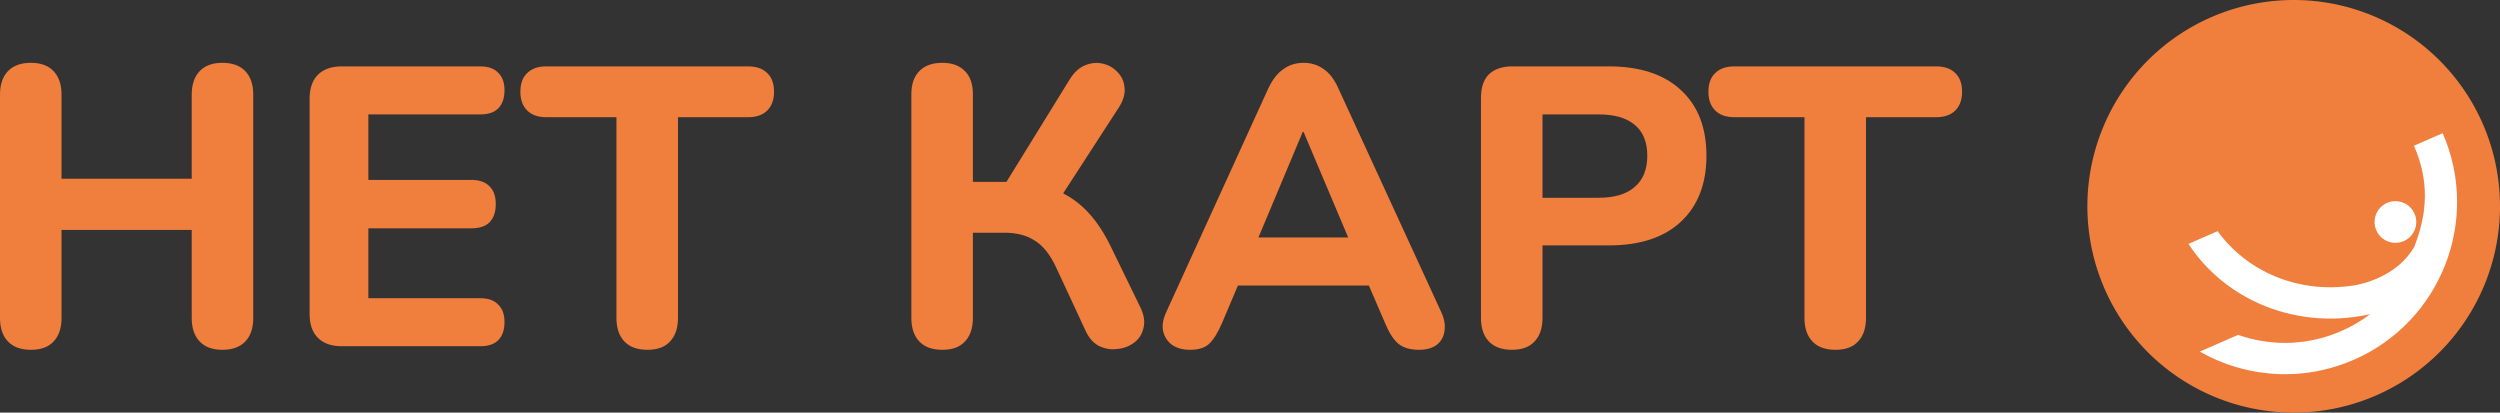
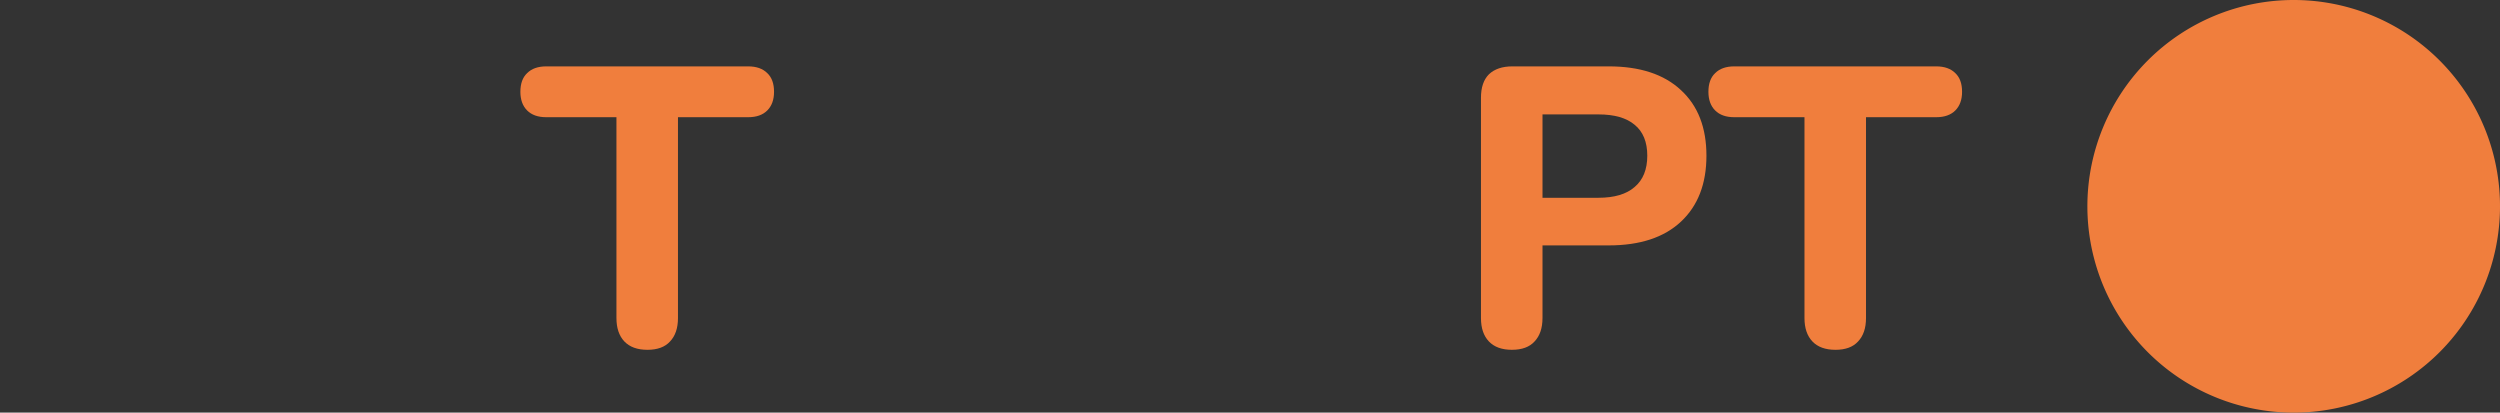
<svg xmlns="http://www.w3.org/2000/svg" xmlns:ns1="http://sodipodi.sourceforge.net/DTD/sodipodi-0.dtd" xmlns:ns2="http://www.inkscape.org/namespaces/inkscape" width="335.905" height="55.44" version="1.1" id="svg3927" ns1:docname="лого_нет_карт_single_text_object.svg" ns2:version="1.1.2 (0a00cf5339, 2022-02-04, custom)" ns2:export-filename="/home/painter/Загрузки/Kotatogram Desktop/test_logo.png" ns2:export-xdpi="96" ns2:export-ydpi="96">
  <rect width="100%" height="100%" fill="#333333" stroke="none" />
  <defs id="defs3931" />
  <ns1:namedview id="namedview3929" pagecolor="#ffffff" bordercolor="#666666" borderopacity="1.0" ns2:pageshadow="2" ns2:pageopacity="0.0" ns2:pagecheckerboard="0" showgrid="false" ns2:zoom="2" ns2:cx="123.5" ns2:cy="0.25" ns2:window-width="1920" ns2:window-height="983" ns2:window-x="0" ns2:window-y="28" ns2:window-maximized="1" ns2:current-layer="svg3927" showguides="true" ns2:guide-bbox="true" fit-margin-top="0" fit-margin-left="0" fit-margin-right="0" fit-margin-bottom="0">
    <ns1:guide position="335.583,89.002" orientation="1,0" id="guide2994" />
    <ns1:guide position="198.118,55.219" orientation="0,-1" id="guide3898" />
    <ns1:guide position="-27.734,153.689" orientation="1,0" id="guide24436" />
  </ns1:namedview>
  <g id="g3925" transform="translate(280.465)">
    <title id="title3919">Layer 1</title>
    <g id="Layer1000">
      <g id="Layer1001">
        <path fill="#f07e3d" fill-rule="evenodd" id="path25" d="M 27.72,0 A 27.72,27.72 0 0 1 55.44,27.72 27.72,27.72 0 1 1 27.72,0 Z" />
-         <path fill="#ffffff" fill-rule="evenodd" id="path27" d="m 47.739,17.892 c 2.555,5.854 2.495,12.19 0.333,17.7 -2.162,5.511 -6.427,10.197 -12.281,12.752 -5.23,2.283 -10.848,2.475 -15.918,0.945 -1.661,-0.501 -3.264,-1.188 -4.774,-2.047 l 5.152,-2.248 c 0.274,0.096 0.549,0.187 0.828,0.27 4.146,1.251 8.744,1.091 13.029,-0.779 1.411,-0.615 2.708,-1.382 3.883,-2.273 -0.706,0.158 -1.422,0.285 -2.148,0.382 C 30.688,43.275 25.676,42.286 21.459,39.992 18.297,38.271 15.58,35.813 13.581,32.769 l 3.918,-1.71 c 1.569,2.177 3.617,3.955 5.972,5.237 3.455,1.88 7.569,2.689 11.807,2.128 2.154,-0.237 6.493,-1.532 8.641,-5.25 1.768,-4.507 2.051,-8.809 -0.039,-13.598 z m -7.469,9.369 c 1.418,-0.619 3.068,0.029 3.687,1.447 0.619,1.418 -0.029,3.068 -1.447,3.687 -1.418,0.619 -3.068,-0.029 -3.687,-1.447 -0.619,-1.418 0.029,-3.068 1.446,-3.687 z" />
      </g>
    </g>
  </g>
  <g aria-label="НЕТ КАРТ" id="text3857" style="font-weight:800;font-size:53.333px;line-height:1.25;font-family:Nunito;-inkscape-font-specification:'Nunito Ultra-Bold';fill:#f07e3d">
-     <path d="m 4.16,47 q -2.027,0 -3.093,-1.12 Q -7.6293945e-8,44.76 -7.6293945e-8,42.733 V 12.707 q 0,-2.027 1.067,-3.147 1.067,-1.12 3.093,-1.12 1.973,0 3.04,1.12 1.067,1.12 1.067,3.147 v 11.307 H 25.76 v -11.307 q 0,-2.027 1.067,-3.147 1.067,-1.12 3.04,-1.12 2.027,0 3.093,1.12 1.067,1.12 1.067,3.147 v 30.027 q 0,2.027 -1.067,3.147 -1.067,1.12 -3.093,1.12 -1.973,0 -3.04,-1.12 -1.067,-1.12 -1.067,-3.147 V 30.893 H 8.267 v 11.84 q 0,2.027 -1.067,3.147 -1.013,1.12 -3.04,1.12 z" id="path24452" />
-     <path d="m 45.92,46.52 q -2.08,0 -3.2,-1.12 -1.12,-1.12 -1.12,-3.2 V 13.24 q 0,-2.08 1.12,-3.2 1.12,-1.12 3.2,-1.12 H 64.533 q 1.6,0 2.4,0.853 0.853,0.8 0.853,2.347 0,1.6 -0.853,2.453 -0.8,0.8 -2.4,0.8 H 49.493 v 8.8 h 13.813 q 1.653,0 2.453,0.853 0.853,0.8 0.853,2.4 0,1.6 -0.853,2.453 -0.8,0.8 -2.453,0.8 H 49.493 V 40.067 H 64.533 q 1.6,0 2.4,0.853 0.853,0.8 0.853,2.347 0,1.6 -0.853,2.453 -0.8,0.8 -2.4,0.8 z" id="path24454" />
    <path d="m 86.987,47 q -2.027,0 -3.093,-1.12 -1.067,-1.12 -1.067,-3.147 V 15.747 h -9.44 q -1.653,0 -2.56,-0.907 -0.907,-0.907 -0.907,-2.507 0,-1.653 0.907,-2.507 0.907,-0.907 2.56,-0.907 h 27.147 q 1.653,0 2.56,0.907 0.907,0.853 0.907,2.507 0,1.6 -0.907,2.507 -0.907,0.907 -2.56,0.907 h -9.44 v 26.987 q 0,2.027 -1.067,3.147 -1.013,1.12 -3.04,1.12 z" id="path24456" />
-     <path d="m 126.613,47 q -2.027,0 -3.093,-1.12 -1.067,-1.12 -1.067,-3.147 V 12.653 q 0,-2.027 1.067,-3.093 1.067,-1.12 3.093,-1.12 1.973,0 3.04,1.12 1.067,1.067 1.067,3.093 v 11.787 h 5.333 l -1.387,0.907 9.12,-14.773 q 0.853,-1.333 2.027,-1.813 1.227,-0.48 2.347,-0.213 1.173,0.267 1.973,1.12 0.853,0.853 0.96,2.08 0.16,1.227 -0.747,2.667 l -8.16,12.587 -3.307,-2.293 q 3.627,0.64 6.027,2.613 2.453,1.973 4.267,5.653 l 3.947,8.107 q 0.853,1.653 0.533,2.933 -0.267,1.28 -1.28,2.027 -1.013,0.747 -2.293,0.853 -1.227,0.16 -2.453,-0.427 -1.173,-0.64 -1.813,-2.133 l -3.947,-8.48 q -1.173,-2.507 -2.827,-3.52 -1.6,-1.067 -4.107,-1.067 h -4.213 v 11.467 q 0,2.027 -1.067,3.147 -1.013,1.12 -3.04,1.12 z" id="path24458" />
-     <path d="m 159.893,47 q -1.493,0 -2.453,-0.693 -0.907,-0.693 -1.173,-1.867 -0.213,-1.173 0.48,-2.613 l 13.653,-29.92 q 0.853,-1.813 2.027,-2.613 1.173,-0.853 2.72,-0.853 1.547,0 2.72,0.853 1.173,0.8 1.973,2.613 l 13.76,29.92 q 0.693,1.44 0.48,2.667 -0.16,1.173 -1.067,1.867 -0.907,0.64 -2.347,0.64 -1.813,0 -2.827,-0.853 -0.96,-0.853 -1.707,-2.667 l -3.2,-7.413 3.307,2.293 h -22.24 l 3.307,-2.293 -3.147,7.413 q -0.8,1.867 -1.707,2.72 -0.853,0.8 -2.56,0.8 z m 15.147,-29.28 -6.827,16.267 -1.44,-2.08 h 16.693 l -1.44,2.08 -6.88,-16.267 z" id="path24460" />
    <path d="m 203.146,47 q -2.027,0 -3.093,-1.12 -1.067,-1.12 -1.067,-3.147 V 13.133 q 0,-2.08 1.067,-3.147 1.12,-1.067 3.147,-1.067 h 12.96 q 6.293,0 9.707,3.2 3.413,3.147 3.413,8.8 0,5.653 -3.413,8.853 -3.413,3.2 -9.707,3.2 h -8.907 v 9.76 q 0,2.027 -1.067,3.147 -1.013,1.12 -3.04,1.12 z m 4.107,-20.427 h 7.52 q 3.2,0 4.853,-1.44 1.707,-1.44 1.707,-4.213 0,-2.773 -1.707,-4.16 -1.653,-1.387 -4.853,-1.387 h -7.52 z" id="path24462" />
    <path d="m 246.613,47 q -2.027,0 -3.093,-1.12 -1.067,-1.12 -1.067,-3.147 V 15.747 h -9.44 q -1.653,0 -2.56,-0.907 -0.907,-0.907 -0.907,-2.507 0,-1.653 0.907,-2.507 0.907,-0.907 2.56,-0.907 h 27.147 q 1.653,0 2.56,0.907 0.907,0.853 0.907,2.507 0,1.6 -0.907,2.507 -0.907,0.907 -2.56,0.907 h -9.44 v 26.987 q 0,2.027 -1.067,3.147 -1.013,1.12 -3.04,1.12 z" id="path24464" />
  </g>
</svg>